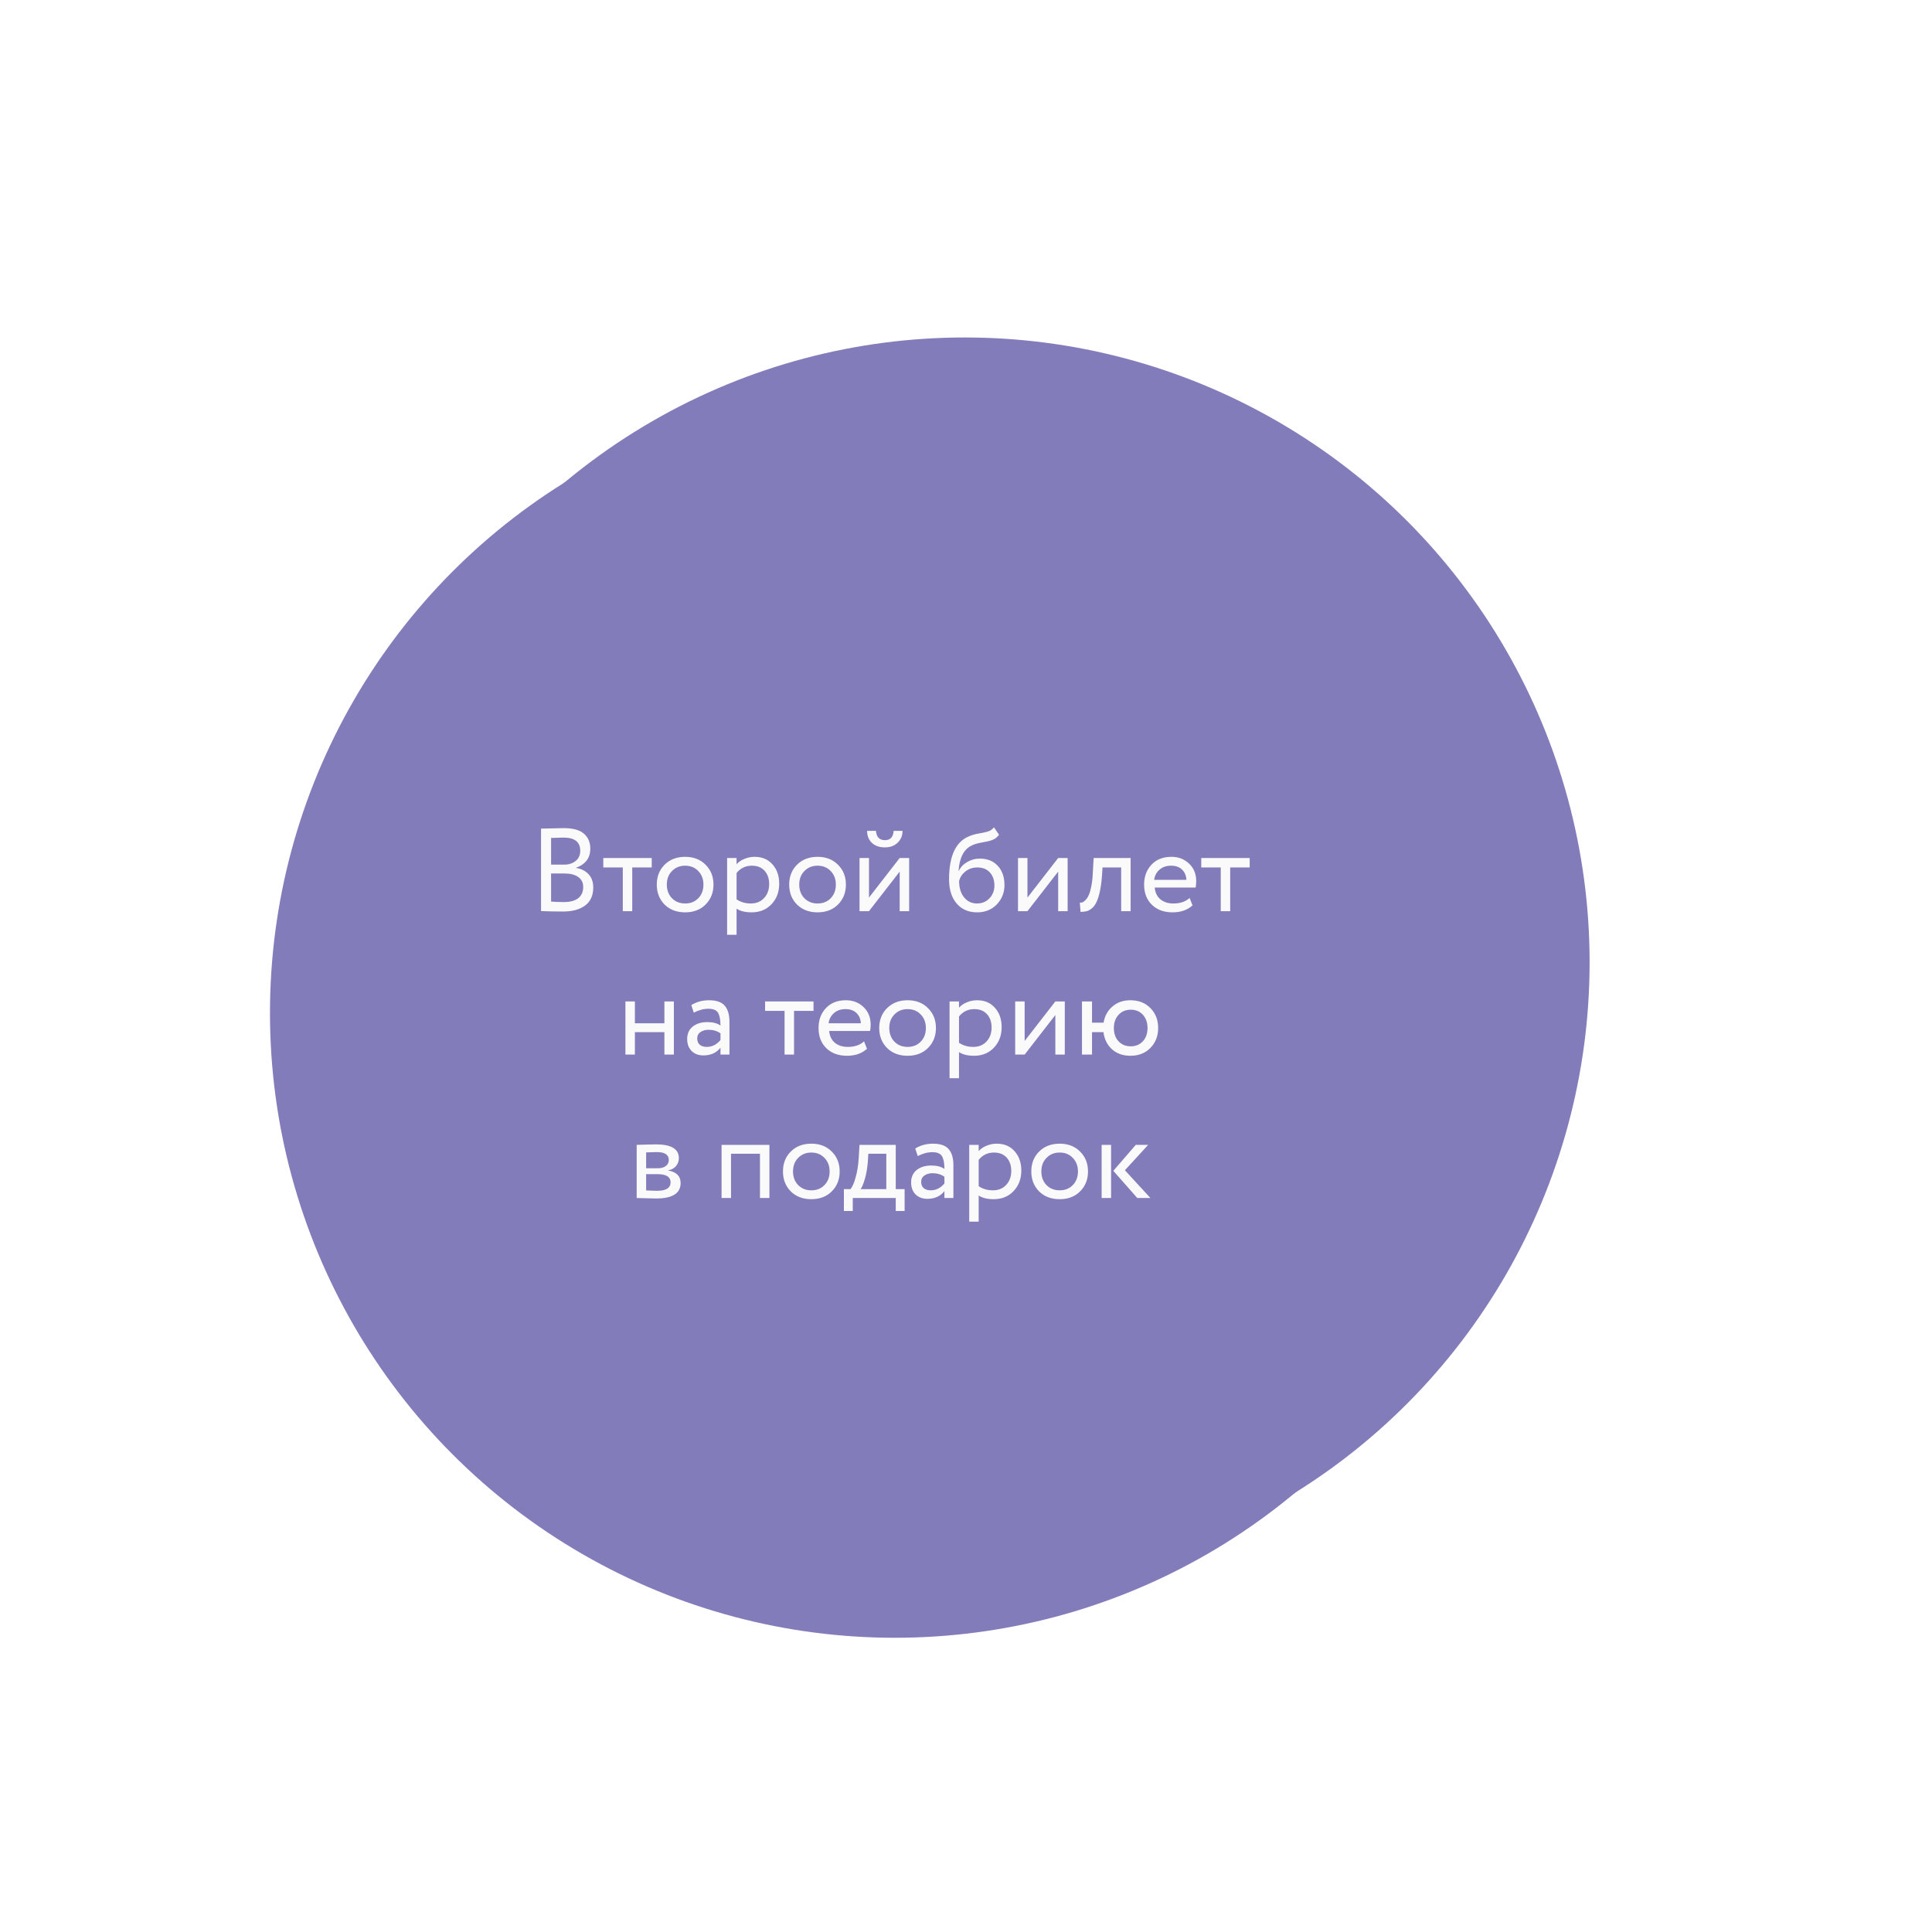
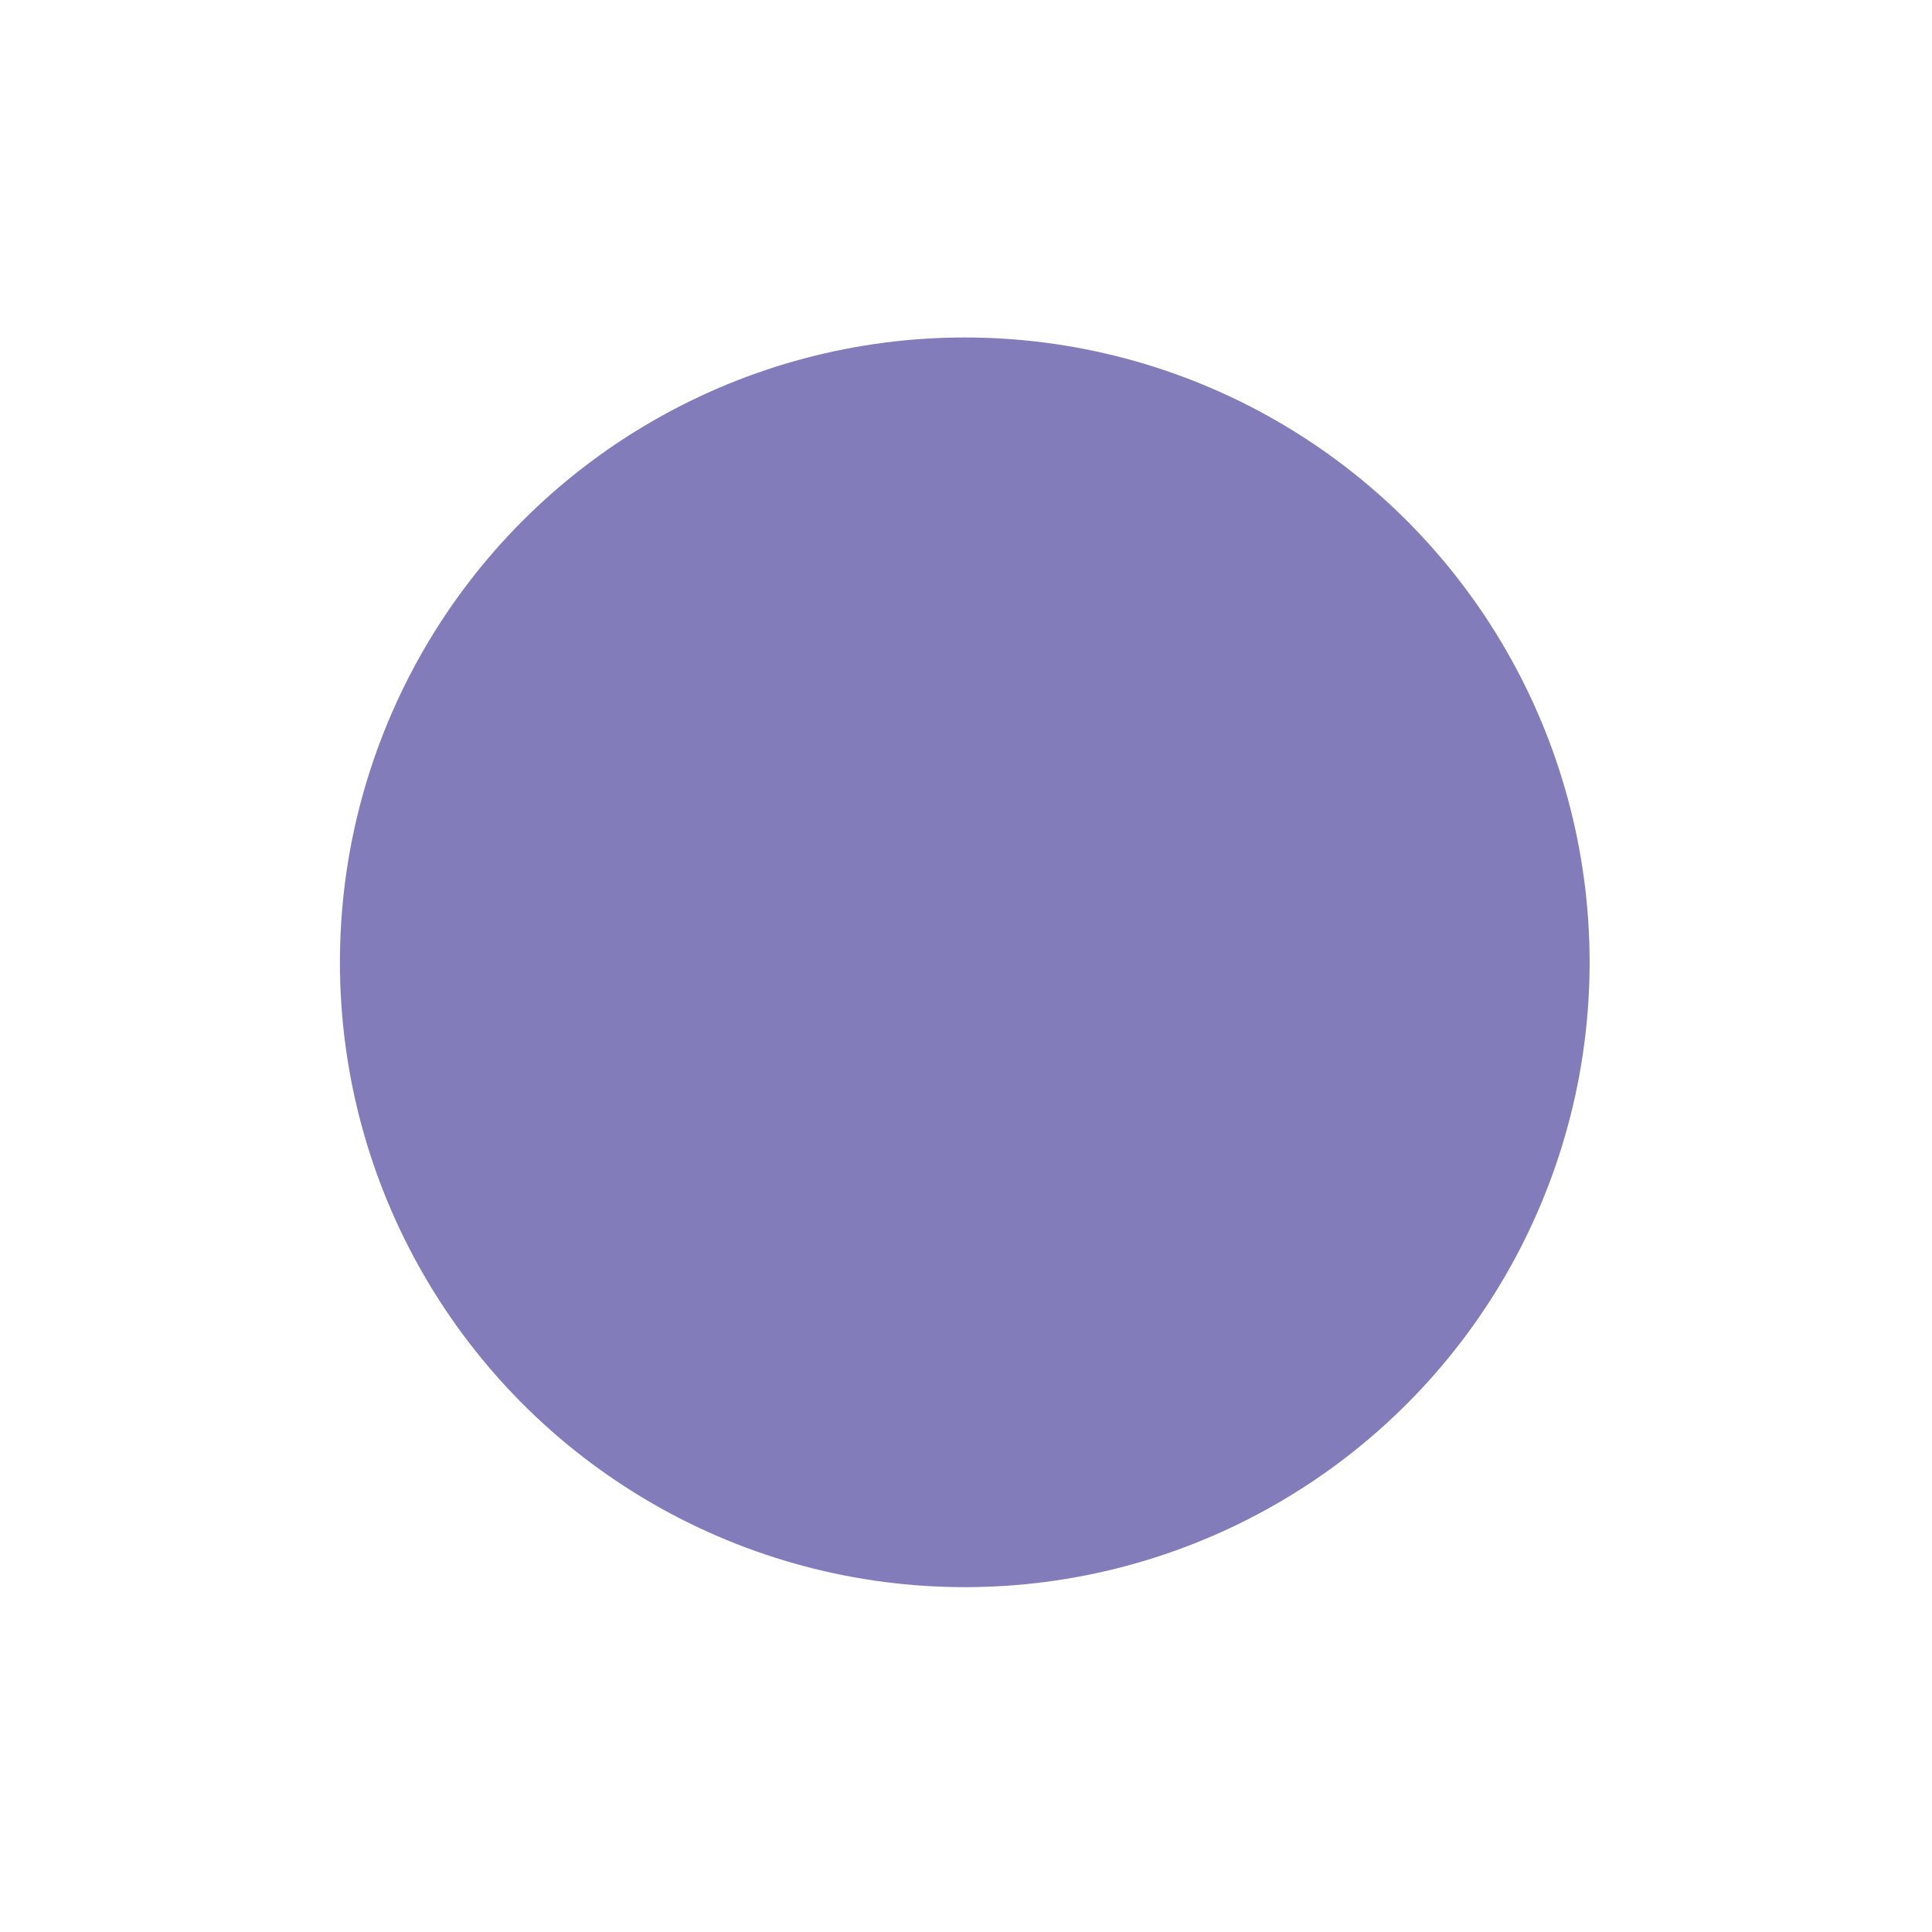
<svg xmlns="http://www.w3.org/2000/svg" width="229" height="229" viewBox="0 0 229 229" fill="none">
  <g filter="url(#filter0_f_494_108)">
    <ellipse cx="114.354" cy="114.063" rx="74.063" ry="74.063" fill="#837CBA" />
  </g>
-   <ellipse cx="106.063" cy="120.063" rx="74.063" ry="74.063" fill="#837CBA" />
-   <path d="M64.129 107.986V98.214C65.585 98.177 66.481 98.158 66.817 98.158C67.918 98.158 68.716 98.377 69.211 98.816C69.715 99.255 69.967 99.843 69.967 100.58C69.967 101.168 69.813 101.653 69.505 102.036C69.197 102.409 68.791 102.68 68.287 102.848V102.876C68.912 102.979 69.407 103.231 69.771 103.632C70.135 104.024 70.317 104.547 70.317 105.2C70.317 106.152 69.99 106.866 69.337 107.342C68.693 107.809 67.835 108.042 66.761 108.042C65.772 108.042 64.894 108.023 64.129 107.986ZM66.901 103.534H65.319V106.866C65.749 106.903 66.252 106.922 66.831 106.922C67.569 106.922 68.133 106.773 68.525 106.474C68.927 106.166 69.127 105.718 69.127 105.13C69.127 104.617 68.931 104.225 68.539 103.954C68.156 103.674 67.611 103.534 66.901 103.534ZM66.789 99.278C66.509 99.278 66.019 99.292 65.319 99.32V102.484H66.887C67.428 102.484 67.876 102.339 68.231 102.05C68.595 101.761 68.777 101.359 68.777 100.846C68.777 99.801 68.115 99.278 66.789 99.278ZM71.51 102.82V101.7H77.25V102.82H74.94V108H73.82V102.82H71.51ZM78.773 107.216C78.157 106.591 77.849 105.802 77.849 104.85C77.849 103.898 78.157 103.114 78.773 102.498C79.398 101.873 80.21 101.56 81.209 101.56C82.207 101.56 83.015 101.873 83.631 102.498C84.256 103.114 84.569 103.898 84.569 104.85C84.569 105.802 84.256 106.591 83.631 107.216C83.015 107.832 82.207 108.14 81.209 108.14C80.21 108.14 79.398 107.832 78.773 107.216ZM79.039 104.85C79.039 105.503 79.239 106.04 79.641 106.46C80.051 106.88 80.574 107.09 81.209 107.09C81.843 107.09 82.361 106.885 82.763 106.474C83.173 106.054 83.379 105.513 83.379 104.85C83.379 104.197 83.173 103.66 82.763 103.24C82.361 102.82 81.843 102.61 81.209 102.61C80.583 102.61 80.065 102.82 79.655 103.24C79.244 103.651 79.039 104.187 79.039 104.85ZM86.185 110.8V101.7H87.305V102.442C87.529 102.181 87.832 101.971 88.215 101.812C88.607 101.644 89.017 101.56 89.447 101.56C90.333 101.56 91.038 101.859 91.561 102.456C92.093 103.044 92.359 103.809 92.359 104.752C92.359 105.723 92.055 106.53 91.449 107.174C90.842 107.818 90.053 108.14 89.083 108.14C88.336 108.14 87.743 107.995 87.305 107.706V110.8H86.185ZM89.125 102.61C88.378 102.61 87.771 102.899 87.305 103.478V106.6C87.79 106.927 88.35 107.09 88.985 107.09C89.647 107.09 90.175 106.875 90.567 106.446C90.968 106.017 91.169 105.466 91.169 104.794C91.169 104.141 90.987 103.613 90.623 103.212C90.259 102.811 89.759 102.61 89.125 102.61ZM94.468 107.216C93.852 106.591 93.544 105.802 93.544 104.85C93.544 103.898 93.852 103.114 94.468 102.498C95.093 101.873 95.905 101.56 96.904 101.56C97.903 101.56 98.71 101.873 99.326 102.498C99.951 103.114 100.264 103.898 100.264 104.85C100.264 105.802 99.951 106.591 99.326 107.216C98.71 107.832 97.903 108.14 96.904 108.14C95.905 108.14 95.093 107.832 94.468 107.216ZM94.734 104.85C94.734 105.503 94.935 106.04 95.336 106.46C95.747 106.88 96.269 107.09 96.904 107.09C97.539 107.09 98.057 106.885 98.458 106.474C98.869 106.054 99.074 105.513 99.074 104.85C99.074 104.197 98.869 103.66 98.458 103.24C98.057 102.82 97.539 102.61 96.904 102.61C96.279 102.61 95.761 102.82 95.35 103.24C94.939 103.651 94.734 104.187 94.734 104.85ZM103 108H101.88V101.7H103V106.39L106.64 101.7H107.76V108H106.64V103.31L103 108ZM102.776 98.48H103.826C103.882 99.217 104.241 99.586 104.904 99.586C105.529 99.586 105.87 99.217 105.926 98.48H106.976C106.976 99.04 106.785 99.507 106.402 99.88C106.019 100.253 105.52 100.44 104.904 100.44C104.232 100.44 103.709 100.258 103.336 99.894C102.963 99.53 102.776 99.059 102.776 98.48ZM117.813 98.06L118.415 98.942C118.191 99.25 117.92 99.46 117.603 99.572C117.285 99.684 116.893 99.777 116.427 99.852C115.96 99.927 115.554 100.043 115.209 100.202C114.257 100.631 113.725 101.644 113.613 103.24H113.641C113.846 102.801 114.177 102.447 114.635 102.176C115.101 101.905 115.601 101.77 116.133 101.77C117.029 101.77 117.738 102.055 118.261 102.624C118.793 103.193 119.059 103.954 119.059 104.906C119.059 105.802 118.755 106.567 118.149 107.202C117.542 107.827 116.767 108.14 115.825 108.14C114.798 108.14 113.986 107.79 113.389 107.09C112.791 106.39 112.493 105.433 112.493 104.22C112.493 101.485 113.272 99.791 114.831 99.138C115.213 98.97 115.624 98.853 116.063 98.788C116.501 98.713 116.856 98.634 117.127 98.55C117.397 98.466 117.626 98.303 117.813 98.06ZM113.683 104.43C113.683 105.233 113.879 105.877 114.271 106.362C114.663 106.847 115.171 107.09 115.797 107.09C116.403 107.09 116.898 106.885 117.281 106.474C117.673 106.063 117.869 105.559 117.869 104.962C117.869 104.327 117.691 103.814 117.337 103.422C116.982 103.021 116.487 102.82 115.853 102.82C115.293 102.82 114.817 102.979 114.425 103.296C114.033 103.613 113.785 103.991 113.683 104.43ZM121.785 108H120.665V101.7H121.785V106.39L125.425 101.7H126.545V108H125.425V103.31L121.785 108ZM132.893 108V102.82H130.681L130.611 103.884C130.555 104.584 130.471 105.191 130.359 105.704C130.247 106.208 130.117 106.614 129.967 106.922C129.827 107.221 129.655 107.459 129.449 107.636C129.244 107.813 129.034 107.935 128.819 108C128.605 108.056 128.357 108.084 128.077 108.084L127.993 106.992C128.105 107.001 128.213 106.987 128.315 106.95C128.427 106.903 128.549 106.81 128.679 106.67C128.819 106.53 128.941 106.343 129.043 106.11C129.155 105.877 129.253 105.55 129.337 105.13C129.431 104.701 129.491 104.211 129.519 103.66L129.631 101.7H134.013V108H132.893ZM141.002 106.432L141.352 107.314C140.746 107.865 139.957 108.14 138.986 108.14C137.969 108.14 137.152 107.841 136.536 107.244C135.92 106.647 135.612 105.849 135.612 104.85C135.612 103.898 135.902 103.114 136.48 102.498C137.059 101.873 137.852 101.56 138.86 101.56C139.691 101.56 140.386 101.831 140.946 102.372C141.506 102.904 141.786 103.595 141.786 104.444C141.786 104.733 141.763 104.985 141.716 105.2H136.872C136.919 105.788 137.138 106.25 137.53 106.586C137.932 106.922 138.445 107.09 139.07 107.09C139.892 107.09 140.536 106.871 141.002 106.432ZM138.804 102.61C138.244 102.61 137.787 102.769 137.432 103.086C137.078 103.394 136.868 103.795 136.802 104.29H140.624C140.596 103.767 140.419 103.357 140.092 103.058C139.775 102.759 139.346 102.61 138.804 102.61ZM142.385 102.82V101.7H148.125V102.82H145.815V108H144.695V102.82H142.385ZM78.753 125V122.34H75.253V125H74.133V118.7H75.253V121.29H78.753V118.7H79.873V125H78.753ZM82.235 120.03L81.941 119.134C82.557 118.751 83.257 118.56 84.041 118.56C84.909 118.56 85.529 118.775 85.903 119.204C86.276 119.633 86.463 120.277 86.463 121.136V125H85.399V124.188C84.913 124.795 84.241 125.098 83.383 125.098C82.804 125.098 82.337 124.925 81.983 124.58C81.628 124.225 81.451 123.749 81.451 123.152C81.451 122.527 81.67 122.037 82.109 121.682C82.557 121.327 83.131 121.15 83.831 121.15C84.503 121.15 85.025 121.285 85.399 121.556C85.399 120.884 85.305 120.385 85.119 120.058C84.932 119.731 84.549 119.568 83.971 119.568C83.401 119.568 82.823 119.722 82.235 120.03ZM83.775 124.09C84.4 124.09 84.941 123.819 85.399 123.278V122.48C85.007 122.2 84.535 122.06 83.985 122.06C83.611 122.06 83.294 122.149 83.033 122.326C82.771 122.503 82.641 122.76 82.641 123.096C82.641 123.404 82.739 123.647 82.935 123.824C83.14 124.001 83.42 124.09 83.775 124.09ZM90.685 119.82V118.7H96.425V119.82H94.115V125H92.995V119.82H90.685ZM102.414 123.432L102.764 124.314C102.157 124.865 101.368 125.14 100.398 125.14C99.38 125.14 98.564 124.841 97.948 124.244C97.332 123.647 97.023 122.849 97.023 121.85C97.023 120.898 97.313 120.114 97.891 119.498C98.47 118.873 99.263 118.56 100.272 118.56C101.102 118.56 101.798 118.831 102.358 119.372C102.918 119.904 103.198 120.595 103.198 121.444C103.198 121.733 103.174 121.985 103.128 122.2H98.284C98.33 122.788 98.549 123.25 98.942 123.586C99.343 123.922 99.856 124.09 100.482 124.09C101.303 124.09 101.947 123.871 102.414 123.432ZM100.216 119.61C99.656 119.61 99.198 119.769 98.844 120.086C98.489 120.394 98.279 120.795 98.213 121.29H102.036C102.008 120.767 101.83 120.357 101.504 120.058C101.186 119.759 100.757 119.61 100.216 119.61ZM105.139 124.216C104.523 123.591 104.215 122.802 104.215 121.85C104.215 120.898 104.523 120.114 105.139 119.498C105.764 118.873 106.576 118.56 107.575 118.56C108.574 118.56 109.381 118.873 109.997 119.498C110.622 120.114 110.935 120.898 110.935 121.85C110.935 122.802 110.622 123.591 109.997 124.216C109.381 124.832 108.574 125.14 107.575 125.14C106.576 125.14 105.764 124.832 105.139 124.216ZM105.405 121.85C105.405 122.503 105.606 123.04 106.007 123.46C106.418 123.88 106.94 124.09 107.575 124.09C108.21 124.09 108.728 123.885 109.129 123.474C109.54 123.054 109.745 122.513 109.745 121.85C109.745 121.197 109.54 120.66 109.129 120.24C108.728 119.82 108.21 119.61 107.575 119.61C106.95 119.61 106.432 119.82 106.021 120.24C105.61 120.651 105.405 121.187 105.405 121.85ZM112.551 127.8V118.7H113.671V119.442C113.895 119.181 114.198 118.971 114.581 118.812C114.973 118.644 115.384 118.56 115.813 118.56C116.7 118.56 117.404 118.859 117.927 119.456C118.459 120.044 118.725 120.809 118.725 121.752C118.725 122.723 118.422 123.53 117.815 124.174C117.208 124.818 116.42 125.14 115.449 125.14C114.702 125.14 114.11 124.995 113.671 124.706V127.8H112.551ZM115.491 119.61C114.744 119.61 114.138 119.899 113.671 120.478V123.6C114.156 123.927 114.716 124.09 115.351 124.09C116.014 124.09 116.541 123.875 116.933 123.446C117.334 123.017 117.535 122.466 117.535 121.794C117.535 121.141 117.353 120.613 116.989 120.212C116.625 119.811 116.126 119.61 115.491 119.61ZM121.45 125H120.33V118.7H121.45V123.39L125.09 118.7H126.21V125H125.09V120.31L121.45 125ZM128.246 125V118.7H129.436V121.22H130.808C130.939 120.427 131.289 119.787 131.858 119.302C132.428 118.807 133.137 118.56 133.986 118.56C134.966 118.56 135.76 118.873 136.366 119.498C136.973 120.114 137.276 120.898 137.276 121.85C137.276 122.802 136.968 123.591 136.352 124.216C135.746 124.832 134.957 125.14 133.986 125.14C133.109 125.14 132.381 124.883 131.802 124.37C131.233 123.847 130.897 123.171 130.794 122.34H129.436V125H128.246ZM132.026 121.85C132.026 122.503 132.213 123.031 132.586 123.432C132.96 123.824 133.44 124.02 134.028 124.02C134.616 124.02 135.092 123.824 135.456 123.432C135.83 123.031 136.016 122.503 136.016 121.85C136.016 121.206 135.834 120.683 135.47 120.282C135.106 119.881 134.626 119.68 134.028 119.68C133.44 119.68 132.96 119.881 132.586 120.282C132.213 120.683 132.026 121.206 132.026 121.85ZM75.466 142V135.7C75.615 135.7 75.947 135.691 76.46 135.672C76.983 135.653 77.412 135.644 77.748 135.644C79.559 135.644 80.464 136.185 80.464 137.268C80.464 137.641 80.347 137.963 80.114 138.234C79.881 138.495 79.577 138.654 79.204 138.71V138.738C80.184 138.915 80.674 139.41 80.674 140.222C80.674 141.445 79.708 142.056 77.776 142.056C77.496 142.056 77.085 142.047 76.544 142.028C76.003 142.009 75.643 142 75.466 142ZM77.93 139.172H76.586V141.104C77.258 141.132 77.687 141.146 77.874 141.146C78.947 141.146 79.484 140.81 79.484 140.138C79.484 139.494 78.966 139.172 77.93 139.172ZM77.832 136.554C77.561 136.554 77.146 136.568 76.586 136.596V138.472H78C78.383 138.472 78.691 138.383 78.924 138.206C79.157 138.029 79.274 137.791 79.274 137.492C79.274 136.867 78.793 136.554 77.832 136.554ZM90.079 142V136.75H86.648V142H85.528V135.7H91.198V142H90.079ZM93.73 141.216C93.114 140.591 92.806 139.802 92.806 138.85C92.806 137.898 93.114 137.114 93.73 136.498C94.355 135.873 95.167 135.56 96.166 135.56C97.164 135.56 97.972 135.873 98.588 136.498C99.213 137.114 99.526 137.898 99.526 138.85C99.526 139.802 99.213 140.591 98.588 141.216C97.972 141.832 97.164 142.14 96.166 142.14C95.167 142.14 94.355 141.832 93.73 141.216ZM93.996 138.85C93.996 139.503 94.196 140.04 94.598 140.46C95.008 140.88 95.531 141.09 96.166 141.09C96.8 141.09 97.318 140.885 97.72 140.474C98.13 140.054 98.336 139.513 98.336 138.85C98.336 138.197 98.13 137.66 97.72 137.24C97.318 136.82 96.8 136.61 96.166 136.61C95.54 136.61 95.022 136.82 94.612 137.24C94.201 137.651 93.996 138.187 93.996 138.85ZM100.028 143.54V140.95H100.812C101.036 140.67 101.236 140.208 101.414 139.564C101.6 138.92 101.722 138.187 101.778 137.366L101.876 135.7H106.174V140.95H107.224V143.54H106.174V142H101.078V143.54H100.028ZM102.856 137.8C102.79 138.537 102.674 139.191 102.506 139.76C102.338 140.329 102.17 140.726 102.002 140.95H105.054V136.75H102.926L102.856 137.8ZM108.779 137.03L108.485 136.134C109.101 135.751 109.801 135.56 110.585 135.56C111.453 135.56 112.073 135.775 112.447 136.204C112.82 136.633 113.007 137.277 113.007 138.136V142H111.943V141.188C111.457 141.795 110.785 142.098 109.927 142.098C109.348 142.098 108.881 141.925 108.527 141.58C108.172 141.225 107.995 140.749 107.995 140.152C107.995 139.527 108.214 139.037 108.653 138.682C109.101 138.327 109.675 138.15 110.375 138.15C111.047 138.15 111.569 138.285 111.943 138.556C111.943 137.884 111.849 137.385 111.663 137.058C111.476 136.731 111.093 136.568 110.515 136.568C109.945 136.568 109.367 136.722 108.779 137.03ZM110.319 141.09C110.944 141.09 111.485 140.819 111.943 140.278V139.48C111.551 139.2 111.079 139.06 110.529 139.06C110.155 139.06 109.838 139.149 109.577 139.326C109.315 139.503 109.185 139.76 109.185 140.096C109.185 140.404 109.283 140.647 109.479 140.824C109.684 141.001 109.964 141.09 110.319 141.09ZM114.882 144.8V135.7H116.002V136.442C116.226 136.181 116.529 135.971 116.912 135.812C117.304 135.644 117.715 135.56 118.144 135.56C119.031 135.56 119.735 135.859 120.258 136.456C120.79 137.044 121.056 137.809 121.056 138.752C121.056 139.723 120.753 140.53 120.146 141.174C119.539 141.818 118.751 142.14 117.78 142.14C117.033 142.14 116.441 141.995 116.002 141.706V144.8H114.882ZM117.822 136.61C117.075 136.61 116.469 136.899 116.002 137.478V140.6C116.487 140.927 117.047 141.09 117.682 141.09C118.345 141.09 118.872 140.875 119.264 140.446C119.665 140.017 119.866 139.466 119.866 138.794C119.866 138.141 119.684 137.613 119.32 137.212C118.956 136.811 118.457 136.61 117.822 136.61ZM123.165 141.216C122.549 140.591 122.241 139.802 122.241 138.85C122.241 137.898 122.549 137.114 123.165 136.498C123.791 135.873 124.603 135.56 125.601 135.56C126.6 135.56 127.407 135.873 128.023 136.498C128.649 137.114 128.961 137.898 128.961 138.85C128.961 139.802 128.649 140.591 128.023 141.216C127.407 141.832 126.6 142.14 125.601 142.14C124.603 142.14 123.791 141.832 123.165 141.216ZM123.431 138.85C123.431 139.503 123.632 140.04 124.033 140.46C124.444 140.88 124.967 141.09 125.601 141.09C126.236 141.09 126.754 140.885 127.155 140.474C127.566 140.054 127.771 139.513 127.771 138.85C127.771 138.197 127.566 137.66 127.155 137.24C126.754 136.82 126.236 136.61 125.601 136.61C124.976 136.61 124.458 136.82 124.047 137.24C123.637 137.651 123.431 138.187 123.431 138.85ZM136.093 135.7L133.335 138.71L136.359 142H134.805L131.963 138.78L134.623 135.7H136.093ZM130.577 142V135.7H131.697V142H130.577Z" fill="#FAFAFA" />
  <defs>
    <filter id="filter0_f_494_108" x="0.291" y="0" width="228.126" height="228.126" filterUnits="userSpaceOnUse" color-interpolation-filters="sRGB">
      <feFlood flood-opacity="0" result="BackgroundImageFix" />
      <feBlend mode="normal" in="SourceGraphic" in2="BackgroundImageFix" result="shape" />
      <feGaussianBlur stdDeviation="20" result="effect1_foregroundBlur_494_108" />
    </filter>
  </defs>
</svg>